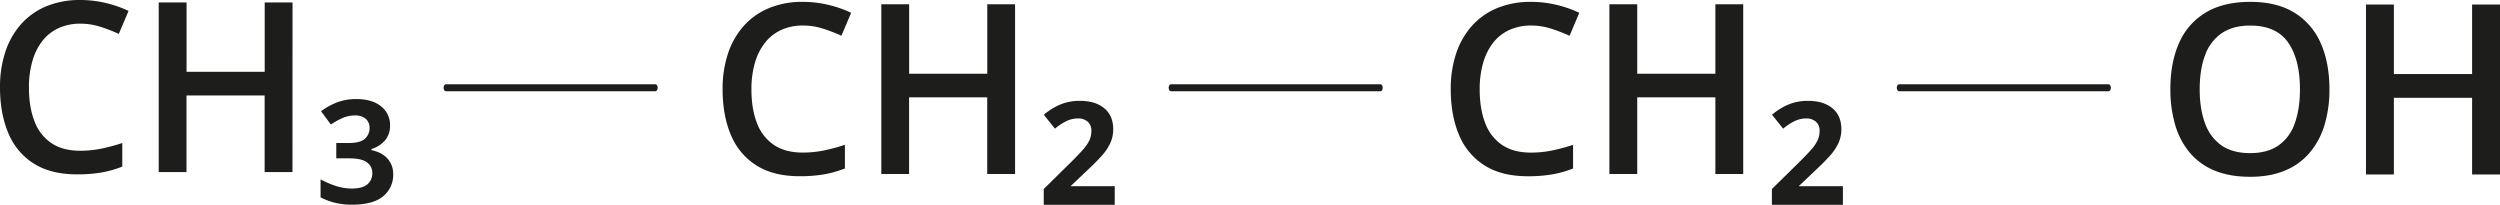
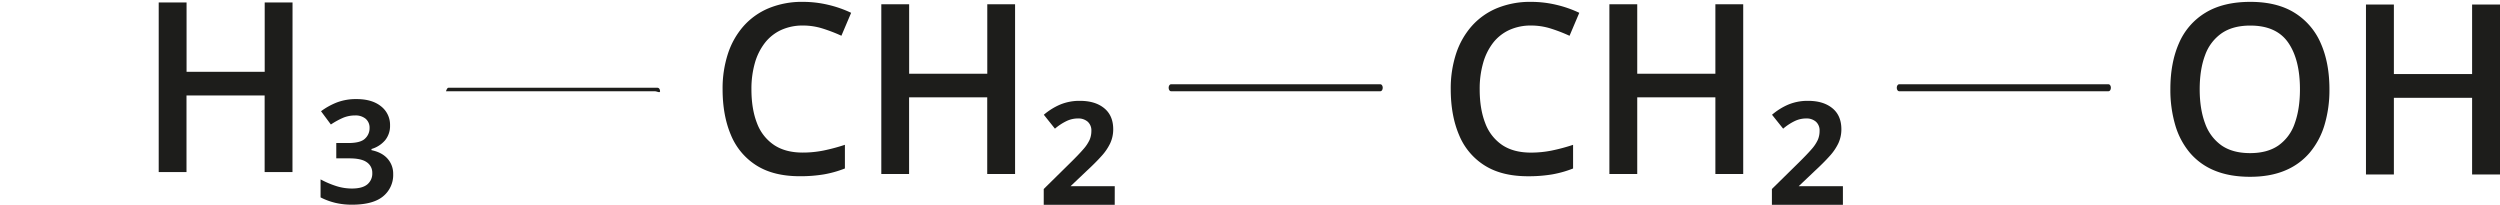
<svg xmlns="http://www.w3.org/2000/svg" width="598.2mm" height="49mm" viewBox="0 0 1695.69 138.89">
  <defs>
    <style>.cls-1{fill:#1d1d1b;}</style>
  </defs>
  <g id="Слой_2" data-name="Слой 2">
    <g id="Слой_1-2" data-name="Слой 1">
-       <path class="cls-1" d="M54.53,16.05a35,35,0,0,0-14.75,3,29.68,29.68,0,0,0-11,8.66A40,40,0,0,0,22,41.35a63.19,63.19,0,0,0-2.37,18q0,13.31,3.78,22.94a30.69,30.69,0,0,0,11.49,14.8q7.71,5.15,19.44,5.15a70.9,70.9,0,0,0,14.32-1.42A125.15,125.15,0,0,0,82.94,97v16a72.45,72.45,0,0,1-14.16,4,96.38,96.38,0,0,1-16.53,1.26q-17.7,0-29.31-7.31A44.06,44.06,0,0,1,5.67,90.34Q0,77,0,59.18A75.66,75.66,0,0,1,3.58,35.29,53.35,53.35,0,0,1,14.13,16.56,46.91,46.91,0,0,1,31.24,4.33,59.08,59.08,0,0,1,54.61,0a73.9,73.9,0,0,1,17,2A76.81,76.81,0,0,1,87.19,7.4L80.58,23A107.75,107.75,0,0,0,68,18.14,44.37,44.37,0,0,0,54.53,16.05Z" />
      <path class="cls-1" d="M198.38,116.7H179.5V64.76h-53V116.7H107.65V1.65h18.89V48.71h53V1.65h18.88Z" />
      <path class="cls-1" d="M241.82,67.2q10.55,0,16.64,4.92a15.89,15.89,0,0,1,6.1,13,15.24,15.24,0,0,1-3.34,10,19.23,19.23,0,0,1-9.25,5.94v.79q7.16,1.49,10.94,5.82a15.27,15.27,0,0,1,3.78,10.39,18.65,18.65,0,0,1-6.85,15.11q-6.84,5.66-21.17,5.66a48.57,48.57,0,0,1-11.09-1.22,44.73,44.73,0,0,1-10.15-3.74V121.66A62.2,62.2,0,0,0,228,126.18a34.85,34.85,0,0,0,10.66,1.69q7.08,0,10.47-2.79a9.5,9.5,0,0,0,3.38-7.75,8.5,8.5,0,0,0-3.66-7.24q-3.66-2.67-11.76-2.68h-9V97h8.26q8.19,0,11.25-3a9.51,9.51,0,0,0,3.07-7.12A7.9,7.9,0,0,0,248,80.54a10.66,10.66,0,0,0-7.12-2.24,21,21,0,0,0-8.23,1.61,52.33,52.33,0,0,0-8.22,4.53l-6.69-9a46.66,46.66,0,0,1,10.62-5.91A36.38,36.38,0,0,1,241.82,67.2Z" />
      <path class="cls-1" d="M544.65,17.31a35,35,0,0,0-14.76,3,29.73,29.73,0,0,0-11,8.66,40,40,0,0,0-6.85,13.65,63.56,63.56,0,0,0-2.36,18q0,13.3,3.78,22.94A30.63,30.63,0,0,0,525,98.33q7.71,5.15,19.43,5.15a71,71,0,0,0,14.33-1.42,127.81,127.81,0,0,0,14.32-3.85v16.05a73,73,0,0,1-14.17,4,96.17,96.17,0,0,1-16.52,1.26q-17.72,0-29.32-7.32A44.15,44.15,0,0,1,495.78,91.6q-5.67-13.3-5.66-31.17a75.64,75.64,0,0,1,3.58-23.88,53.33,53.33,0,0,1,10.54-18.73A47,47,0,0,1,521.36,5.59a59,59,0,0,1,23.37-4.33,74,74,0,0,1,17,2,76.81,76.81,0,0,1,15.58,5.43L570.7,24.24a108.45,108.45,0,0,0-12.55-4.84A44.42,44.42,0,0,0,544.65,17.31Z" />
      <path class="cls-1" d="M688.5,118H669.61V66h-53V118H597.77V2.91h18.88V50h53V2.91H688.5Z" />
      <path class="cls-1" d="M756.09,138.89H707.94v-10.7L726,110.4q5.6-5.5,8.7-9.08a26.25,26.25,0,0,0,4.33-6.42,15.4,15.4,0,0,0,1.22-6.14,7.89,7.89,0,0,0-2.48-6.21,9.64,9.64,0,0,0-6.65-2.21,18,18,0,0,0-7.67,1.74,36.53,36.53,0,0,0-7.91,5.19L708,77.83A43.21,43.21,0,0,1,718.91,71a33.83,33.83,0,0,1,13.66-2.6q10.3,0,16.4,5t6.1,14.32a22.42,22.42,0,0,1-2,9.37,35.33,35.33,0,0,1-6,8.81q-4,4.48-10.23,10.23L726.11,126.3h30Z" />
-       <path class="cls-1" d="M444.48,61.91h-142c-.89,0-1.61-1.07-1.61-2.39s.72-2.39,1.61-2.39h142c.89,0,1.62,1.07,1.62,2.39S445.37,61.91,444.48,61.91Z" />
+       <path class="cls-1" d="M444.48,61.91h-142s.72-2.39,1.61-2.39h142c.89,0,1.62,1.07,1.62,2.39S445.37,61.91,444.48,61.91Z" />
      <path class="cls-1" d="M936.27,61.91h-142c-.89,0-1.61-1.07-1.61-2.39s.72-2.39,1.61-2.39h142c.89,0,1.61,1.07,1.61,2.39S937.16,61.91,936.27,61.91Z" />
      <path class="cls-1" d="M1038.54,17.31a35,35,0,0,0-14.76,3,29.68,29.68,0,0,0-11,8.66A40,40,0,0,0,1006,42.61a63.2,63.2,0,0,0-2.36,18q0,13.3,3.77,22.94a30.69,30.69,0,0,0,11.49,14.8q7.71,5.15,19.44,5.15a70.9,70.9,0,0,0,14.32-1.42,127.24,127.24,0,0,0,14.32-3.85v16.05a73.15,73.15,0,0,1-14.16,4,96.29,96.29,0,0,1-16.53,1.26q-17.7,0-29.31-7.32A44,44,0,0,1,989.67,91.6Q984,78.3,984,60.43a75.64,75.64,0,0,1,3.58-23.88,53.35,53.35,0,0,1,10.55-18.73,46.91,46.91,0,0,1,17.11-12.23,59.08,59.08,0,0,1,23.37-4.33,73.9,73.9,0,0,1,17,2,76.81,76.81,0,0,1,15.58,5.43l-6.61,15.58A107.75,107.75,0,0,0,1052,19.4,44.35,44.35,0,0,0,1038.54,17.31Z" />
      <path class="cls-1" d="M1182.38,118H1163.5V66h-53V118h-18.89V2.91h18.89V50h53V2.91h18.88Z" />
      <path class="cls-1" d="M1250,138.89h-48.16v-10.7l18.1-17.79q5.58-5.5,8.7-9.08a25.89,25.89,0,0,0,4.32-6.42,15.23,15.23,0,0,0,1.22-6.14,7.85,7.85,0,0,0-2.48-6.21,9.63,9.63,0,0,0-6.64-2.21,18,18,0,0,0-7.68,1.74,36.77,36.77,0,0,0-7.91,5.19l-7.55-9.44A43,43,0,0,1,1212.8,71a33.81,33.81,0,0,1,13.65-2.6q10.3,0,16.41,5t6.1,14.32a22.42,22.42,0,0,1-2,9.37,35.61,35.61,0,0,1-6,8.81q-4,4.48-10.23,10.23L1220,126.3h30Z" />
      <path class="cls-1" d="M1430.15,61.91h-142c-.89,0-1.62-1.07-1.62-2.39s.73-2.39,1.62-2.39h142c.9,0,1.62,1.07,1.62,2.39S1431.05,61.91,1430.15,61.91Z" />
      <path class="cls-1" d="M1580,60.55a82.54,82.54,0,0,1-3.35,24.24,52.34,52.34,0,0,1-10.06,18.8,43.81,43.81,0,0,1-16.79,12.11q-10.1,4.22-23.65,4.21-13.8,0-24-4.21a43.43,43.43,0,0,1-16.83-12.11,51.6,51.6,0,0,1-9.93-18.84,84.65,84.65,0,0,1-3.28-24.36q0-17.82,5.84-31.1A44.62,44.62,0,0,1,1495.9,8.63q12.07-7.36,30.44-7.37,18,0,29.88,7.33a45.32,45.32,0,0,1,17.85,20.66Q1580,42.57,1580,60.55Zm-88,0q0,13.32,3.63,23.06a30.72,30.72,0,0,0,11.15,15q7.53,5.23,19.36,5.24t19.35-5.24a30.07,30.07,0,0,0,11-15q3.51-9.73,3.51-23.06,0-20.19-8-31.7t-25.7-11.51q-11.83,0-19.44,5.24a30.59,30.59,0,0,0-11.23,14.91Q1492,47.14,1492,60.55Z" />
      <path class="cls-1" d="M1695.69,118.34h-18.92v-52h-53.06v52h-18.93V3.07h18.93V50.22h53.06V3.07h18.92Z" />
    </g>
  </g>
</svg>